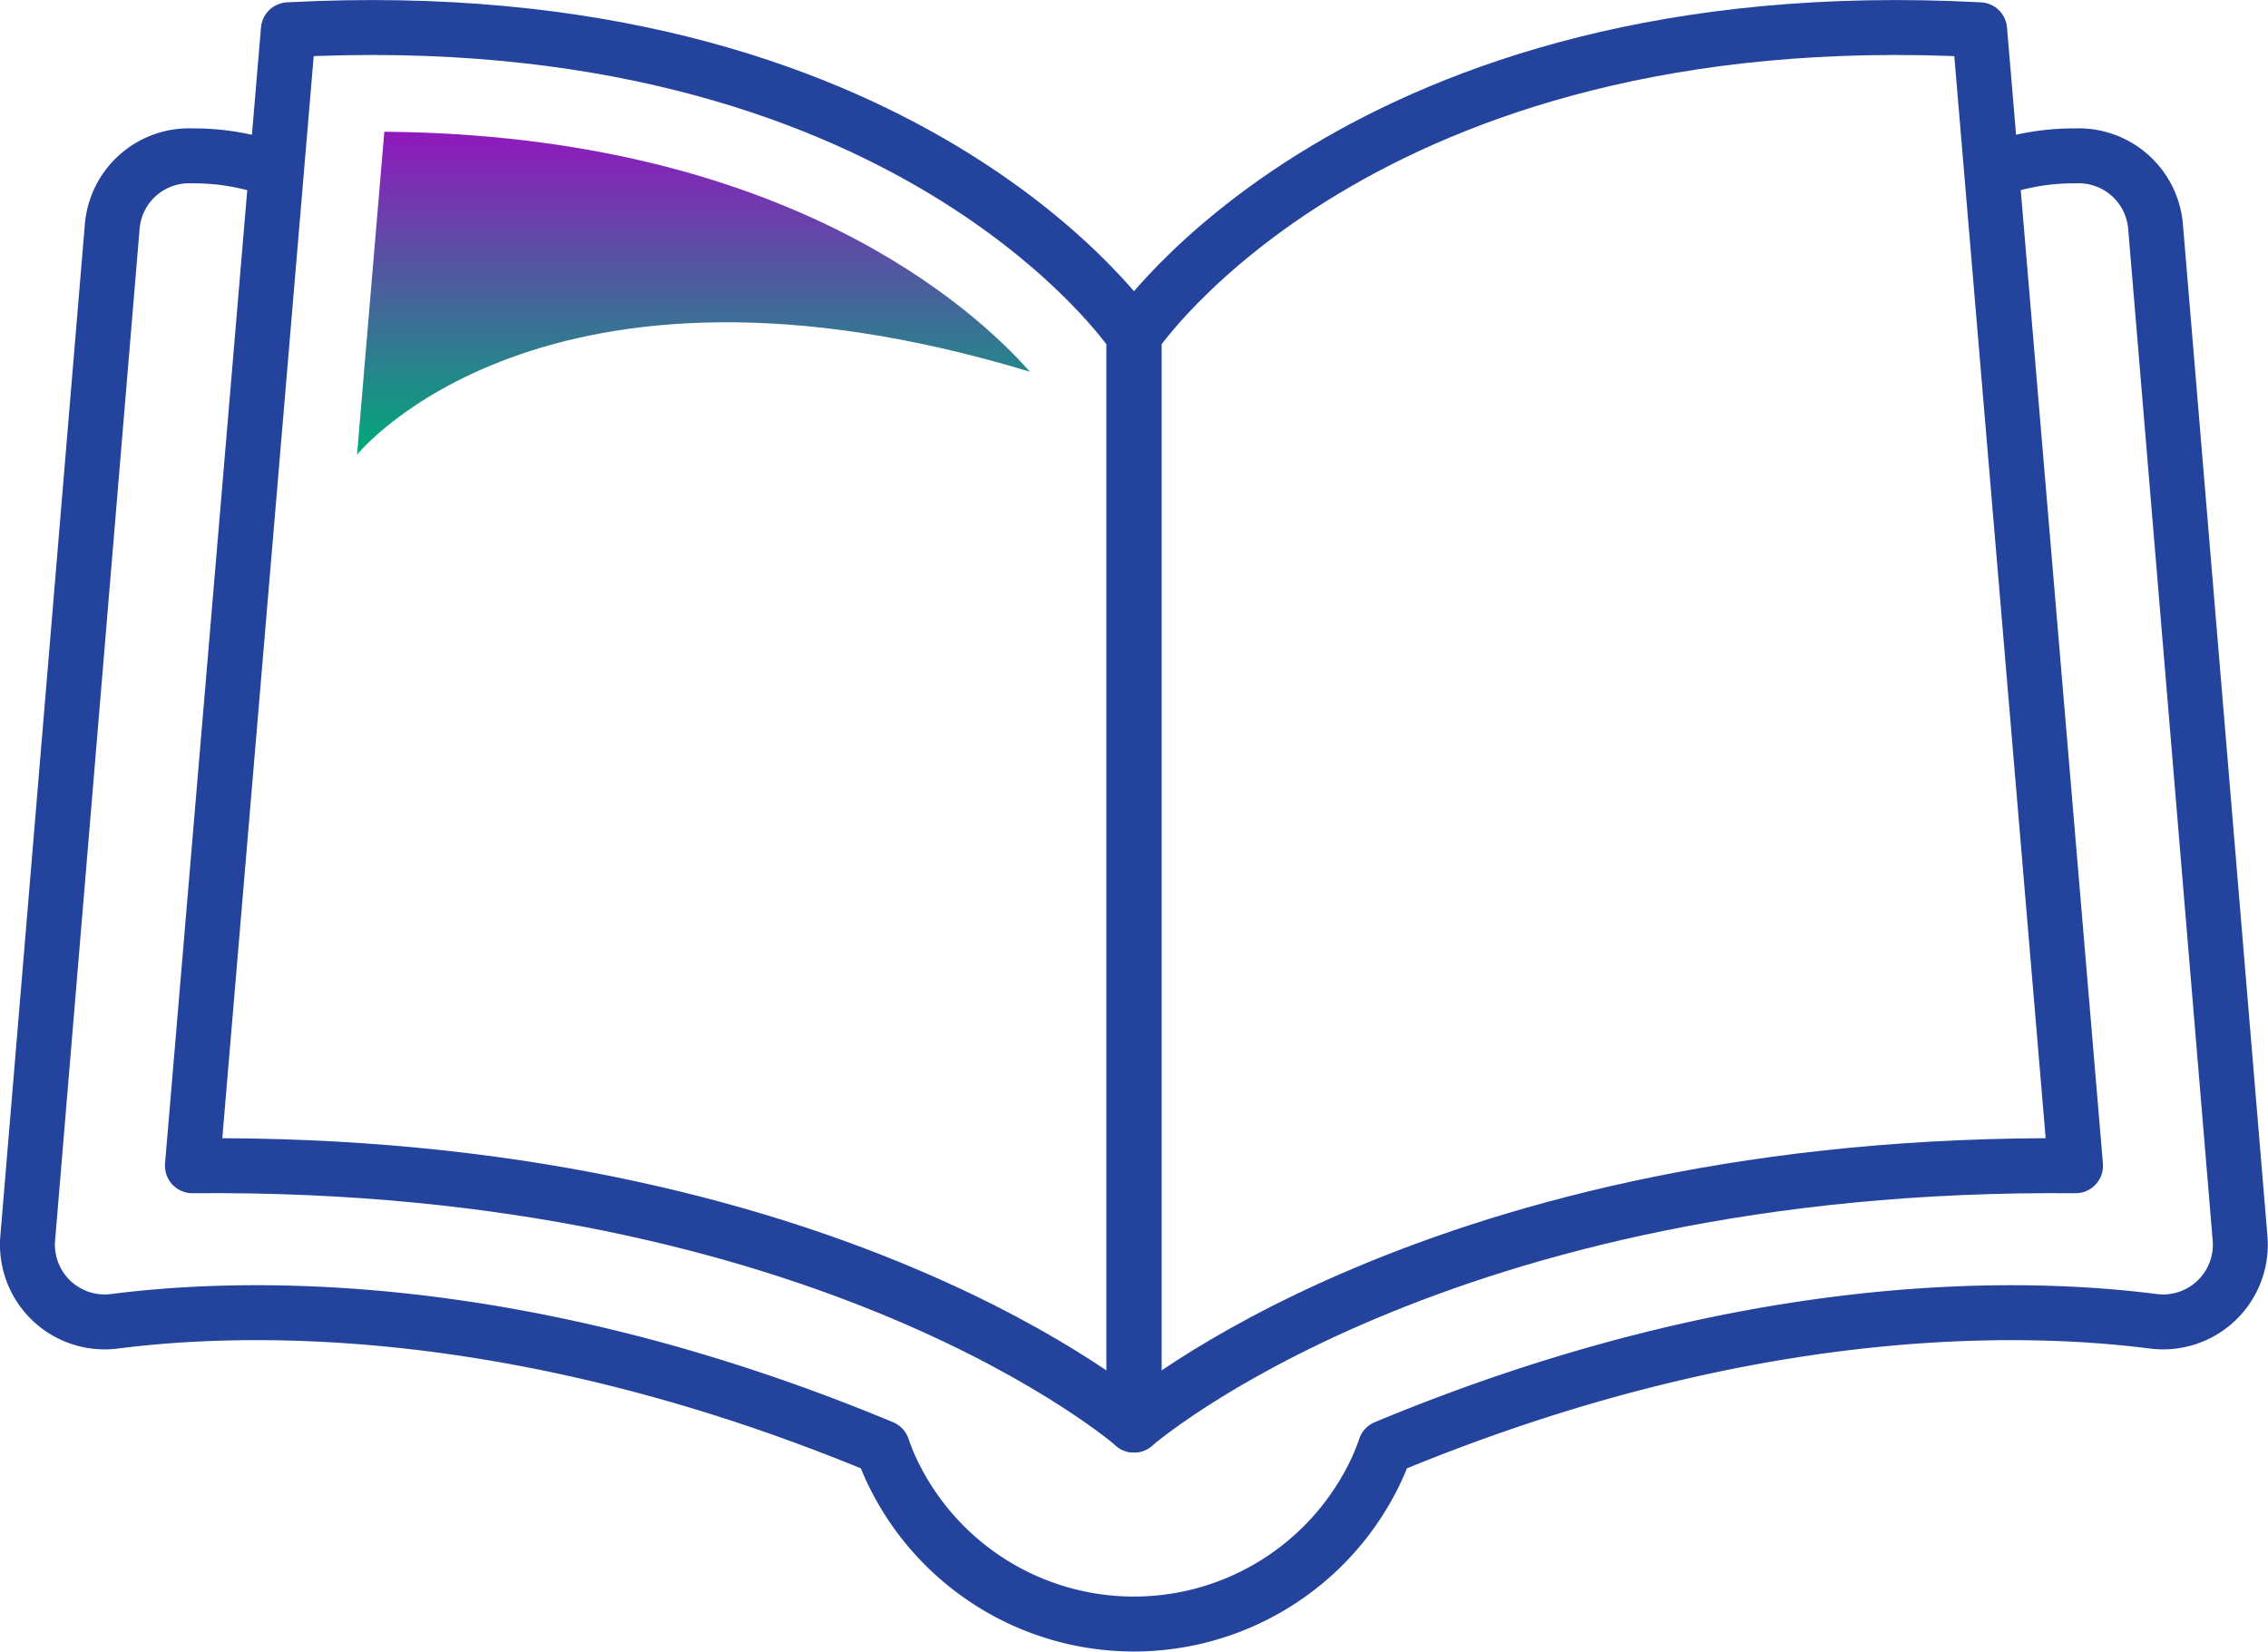
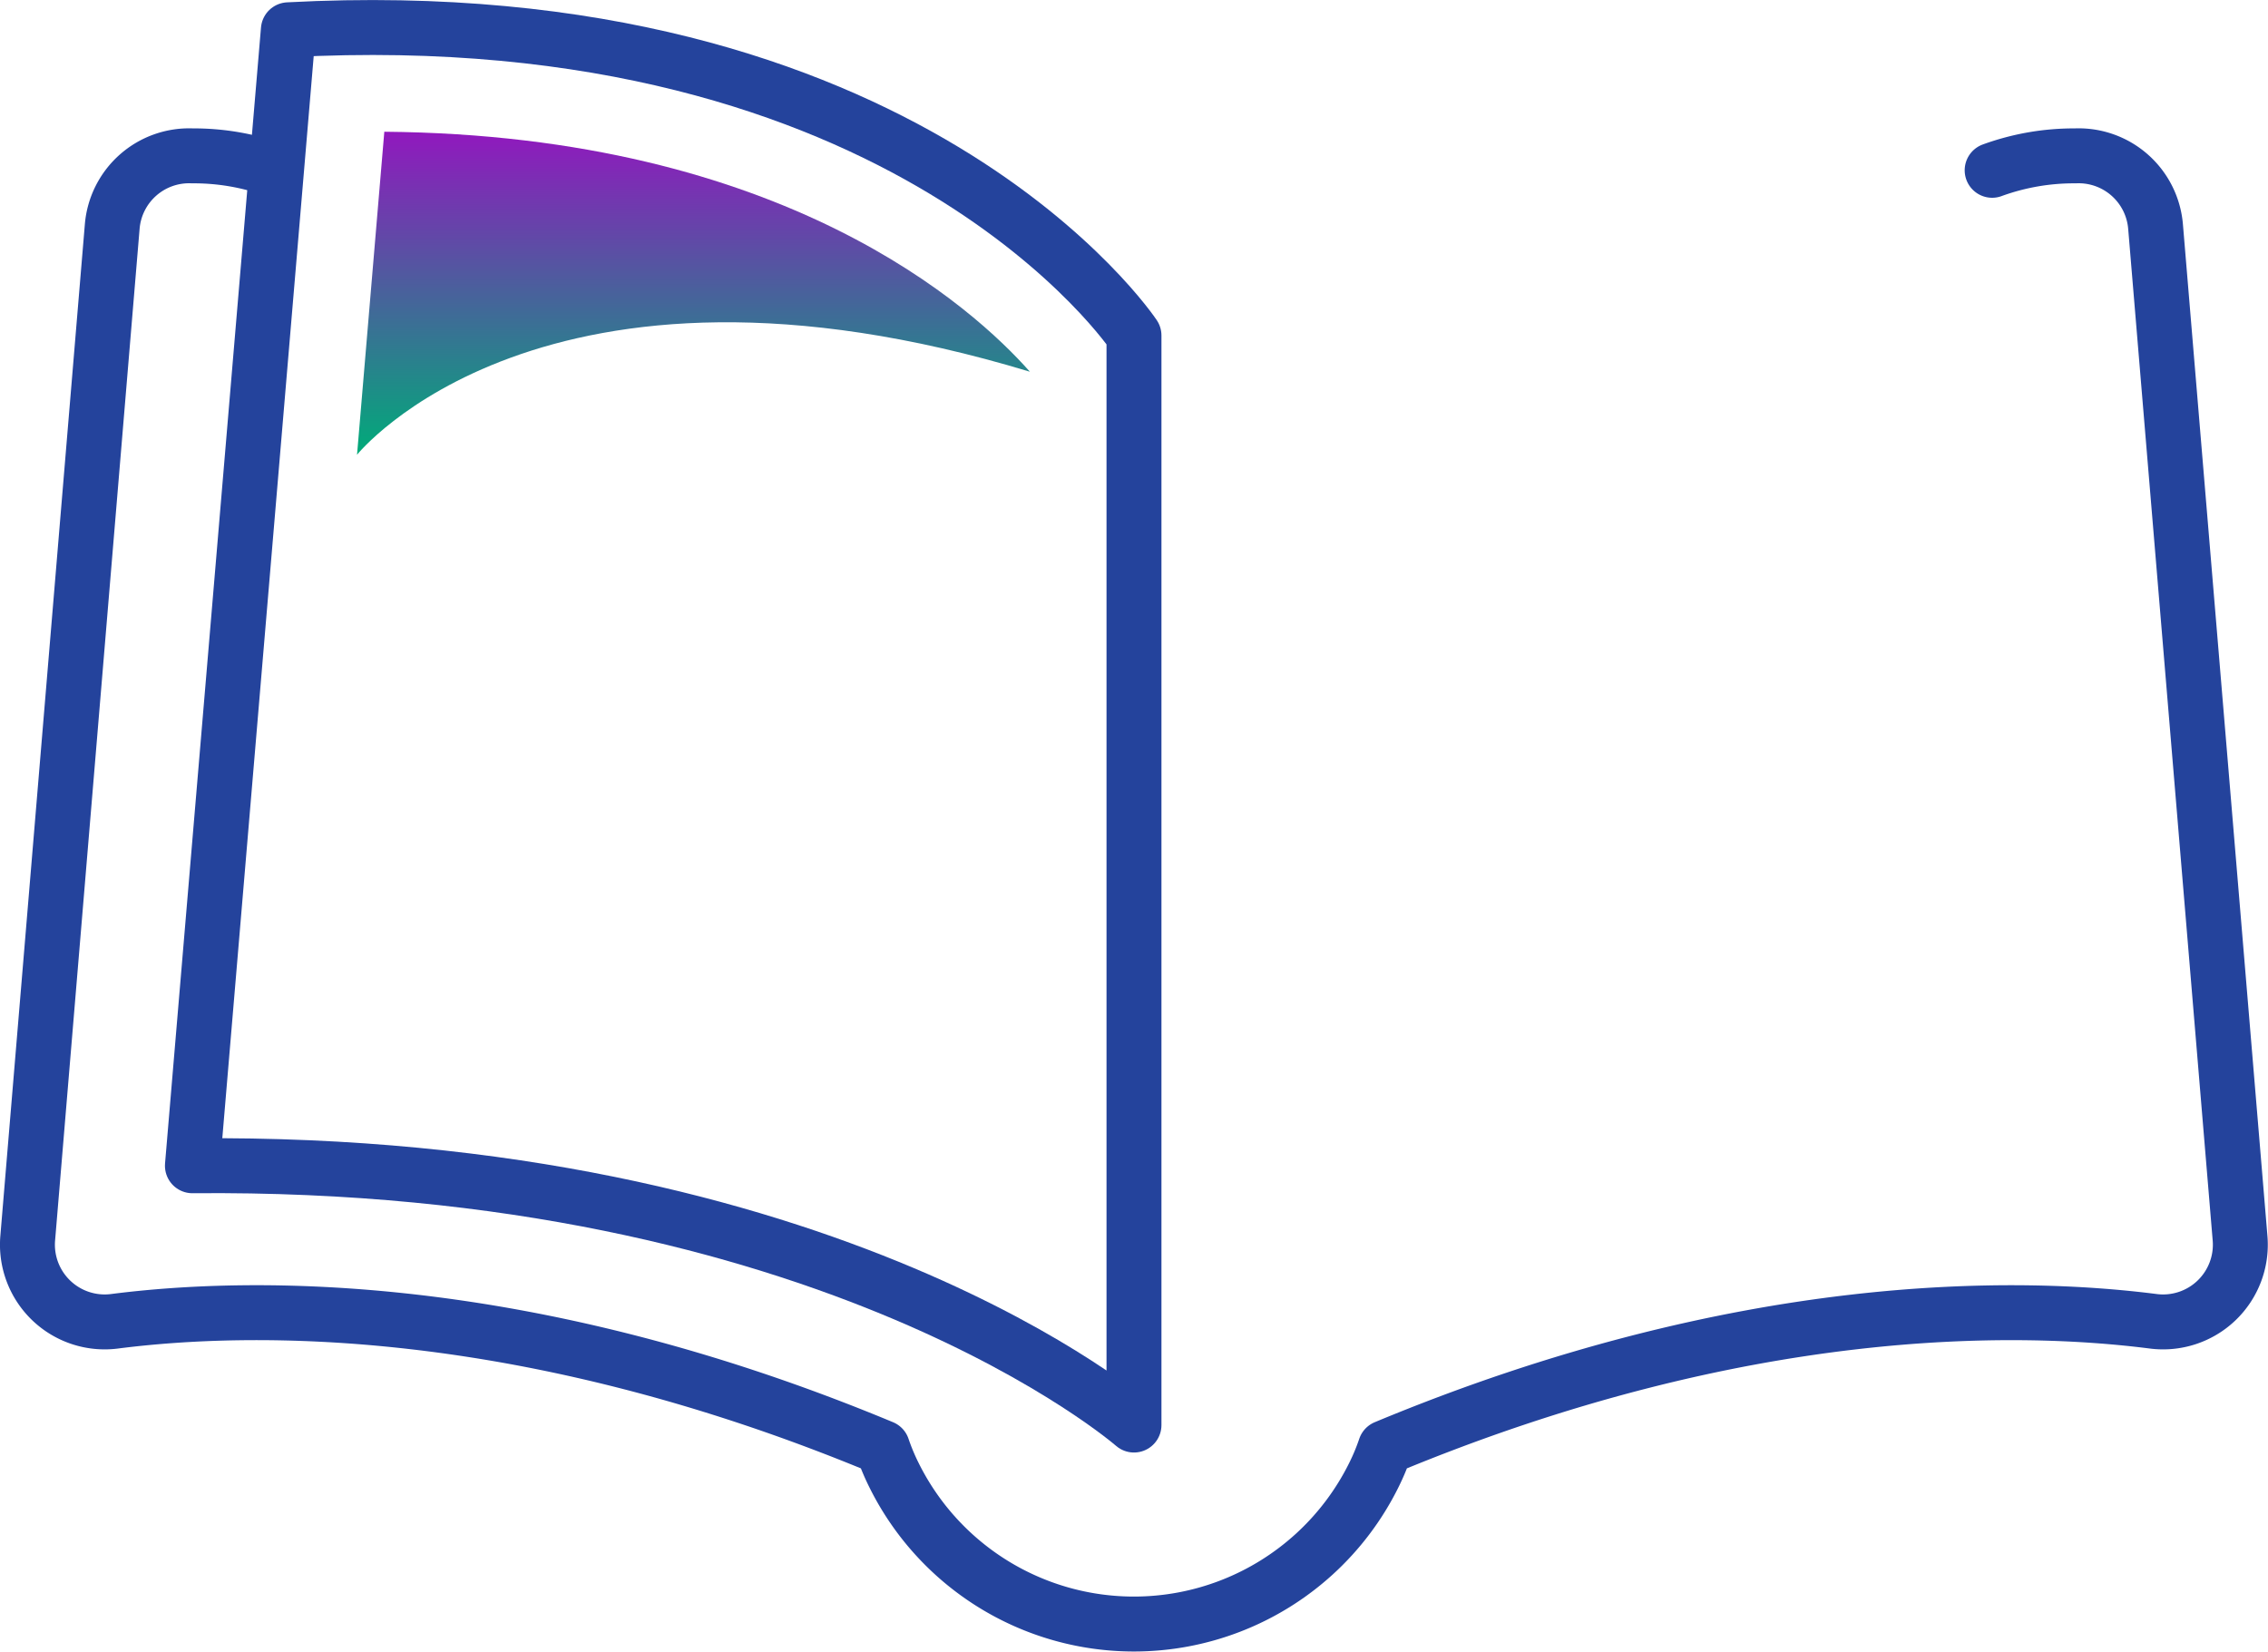
<svg xmlns="http://www.w3.org/2000/svg" width="61.929" height="45.097" viewBox="0 0 61.929 45.097">
  <defs>
    <linearGradient id="linear-gradient" x1="0.5" x2="0.5" y2="1" gradientUnits="objectBoundingBox">
      <stop offset="0" stop-color="#9118be" />
      <stop offset="1" stop-color="#00ab79" />
    </linearGradient>
  </defs>
  <g id="Group_2401" data-name="Group 2401" transform="translate(-1114.503 -907.143)">
-     <path id="Path_747" data-name="Path 747" d="M1260.087,898.956c-16.942-.9-23.09,8.348-23.09,8.348v29.751s8.276-7.244,25.709-7.08Z" transform="translate(-91.529 9)" fill="rgba(0,0,0,0)" stroke="#24439c" stroke-linecap="round" stroke-linejoin="round" stroke-width="1.5" />
    <path id="Path_748" data-name="Path 748" d="M1185.375,898.956c16.942-.9,23.09,8.348,23.09,8.348v29.751s-8.276-7.244-25.71-7.08Z" transform="translate(-62.998 9)" fill="rgba(0,0,0,0)" stroke="#24439c" stroke-linecap="round" stroke-linejoin="round" stroke-width="1.5" />
    <path id="Path_749" data-name="Path 749" d="M1226.9,906.678a6.521,6.521,0,0,1,2.272-.394,2.107,2.107,0,0,1,2.19,1.935l2.307,27.617a2.109,2.109,0,0,1-2.368,2.271c-3.726-.476-11.224-.609-20.972,3.448a5.958,5.958,0,0,1-.314.754,7.31,7.31,0,0,1-13.1,0,6.011,6.011,0,0,1-.315-.754c-9.748-4.057-17.246-3.925-20.972-3.448a2.109,2.109,0,0,1-2.368-2.271l2.307-27.617a2.106,2.106,0,0,1,2.189-1.935,6.524,6.524,0,0,1,2.273.394" transform="translate(-58 5.115)" fill="rgba(0,0,0,0)" stroke="#24439c" stroke-linecap="round" stroke-linejoin="round" stroke-width="1.5" />
    <path id="Path_750" data-name="Path 750" d="M1210.608,911.451c-1.523-1.724-6.7-6.46-17.627-6.553l-.745,8.82S1197.285,907.413,1210.608,911.451Z" transform="translate(-67.984 5.842)" fill="url(#linear-gradient)" />
  </g>
</svg>